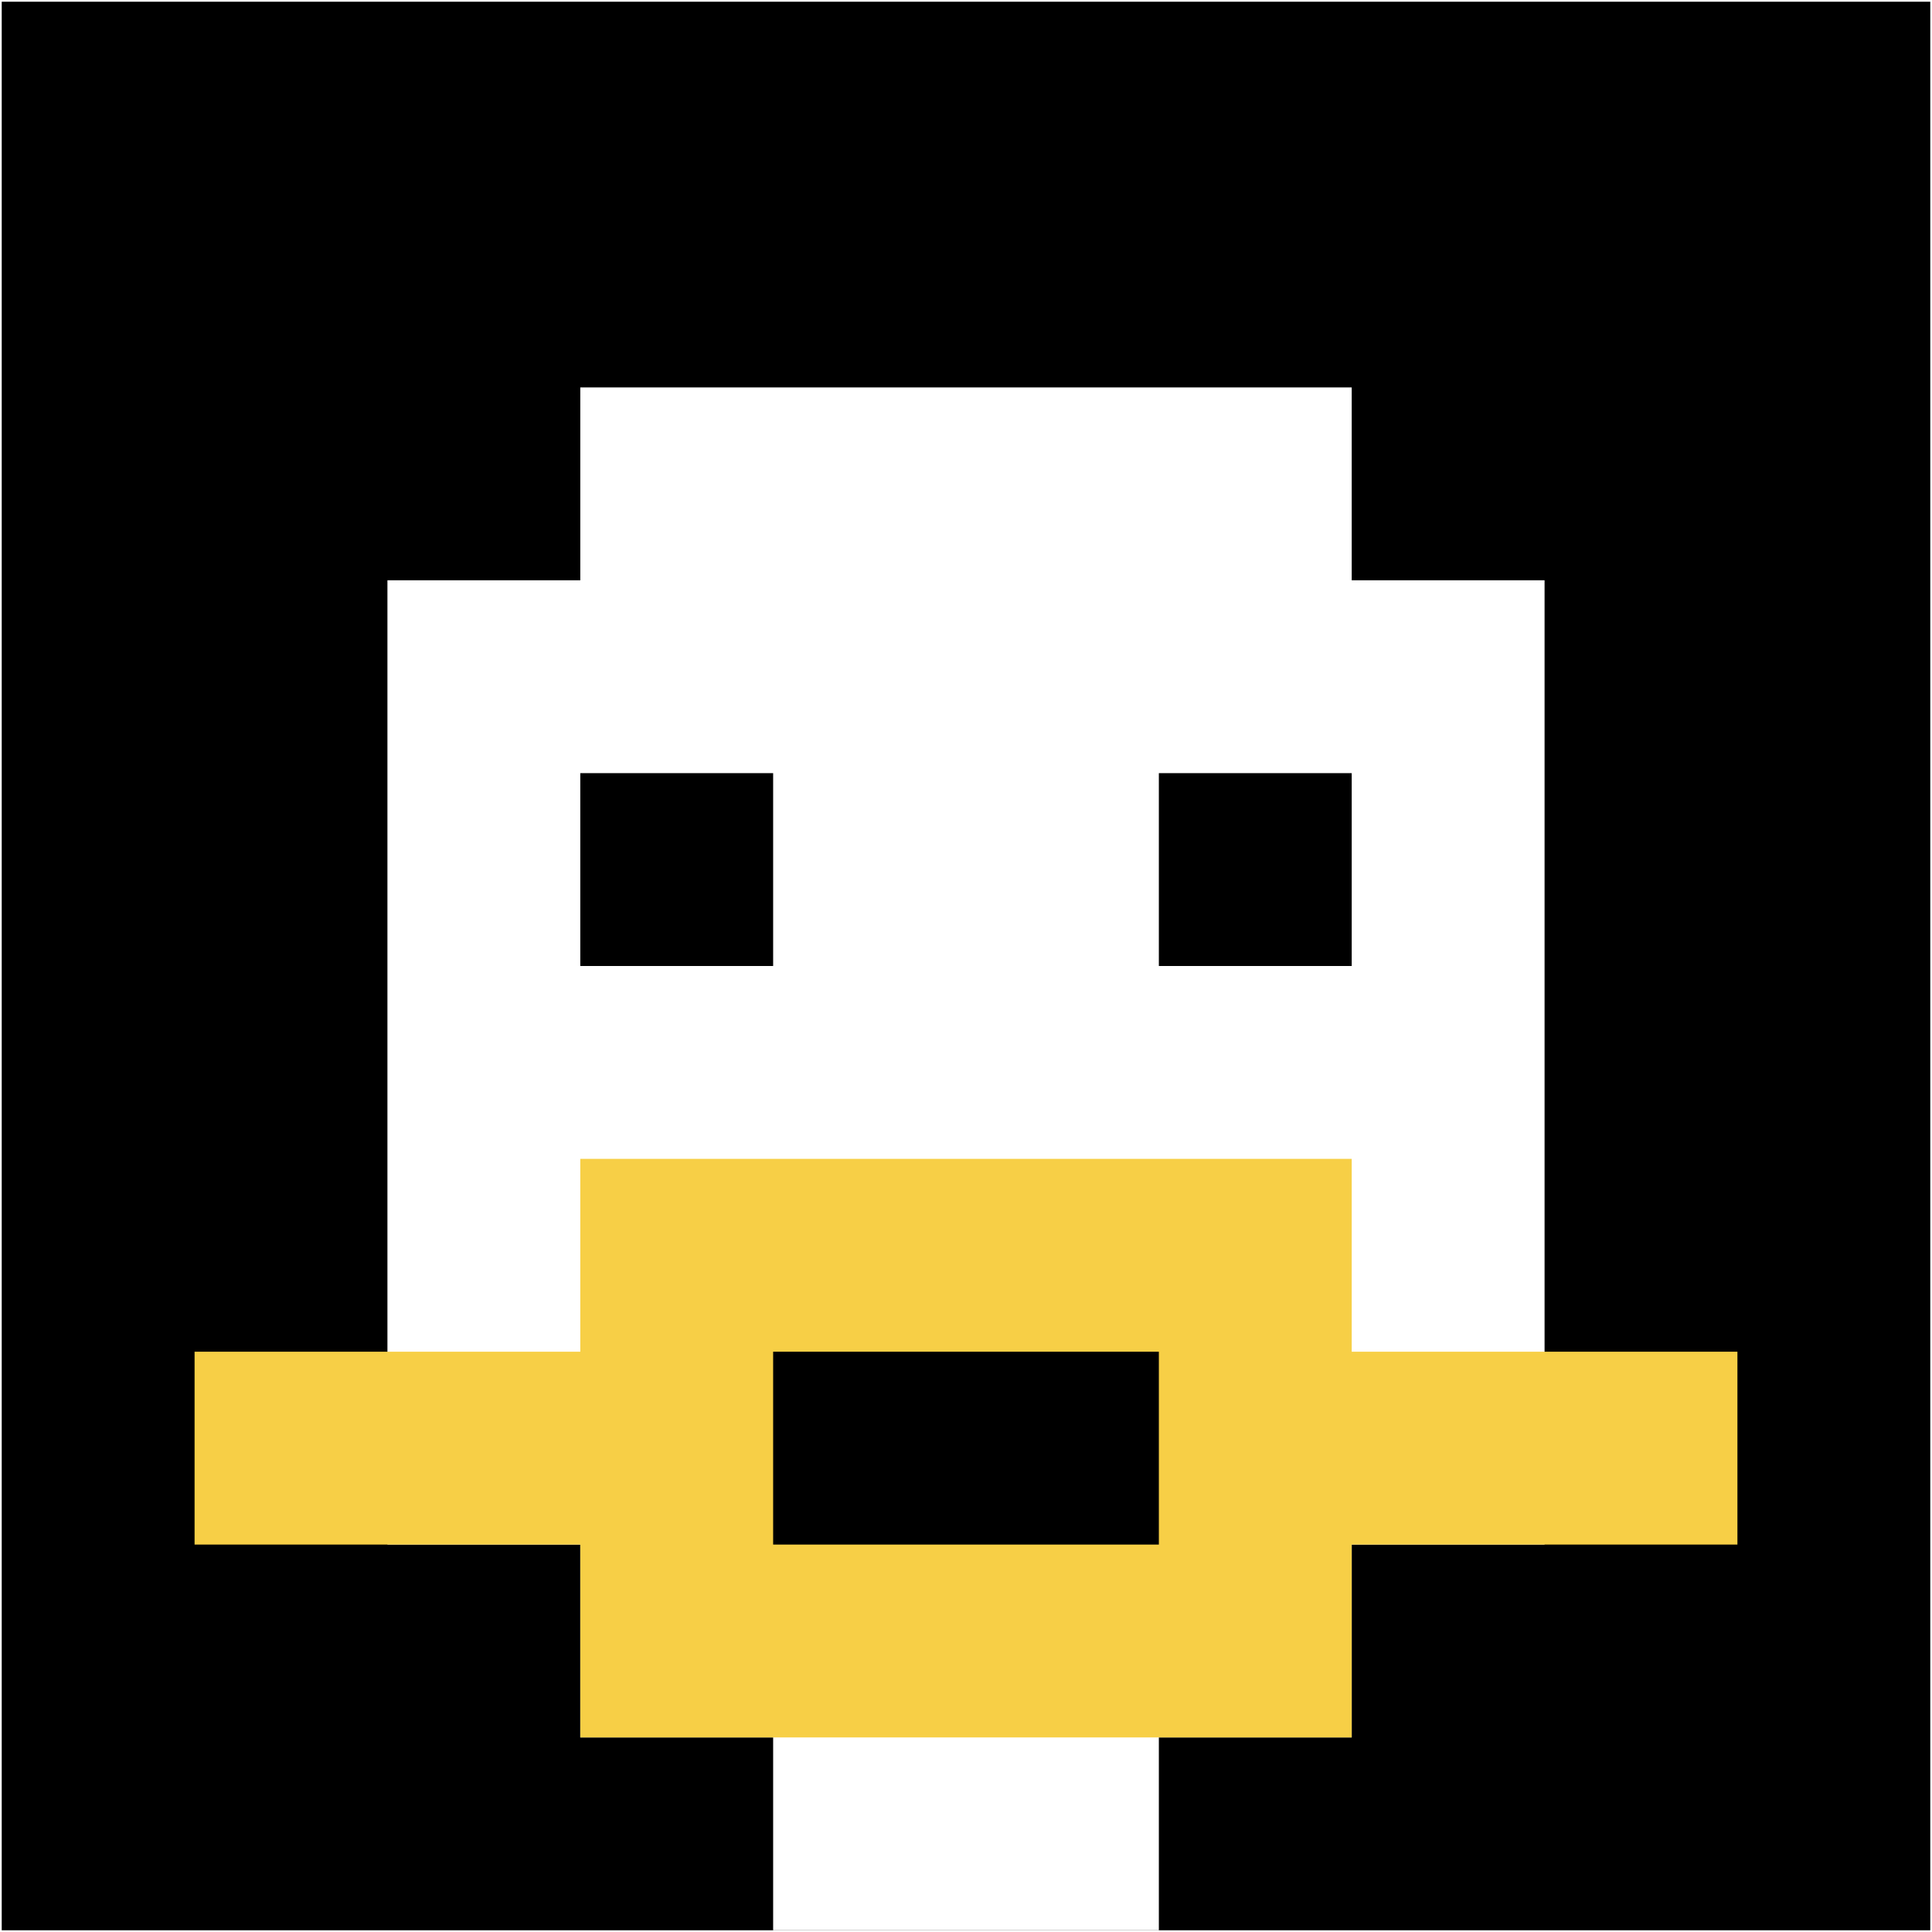
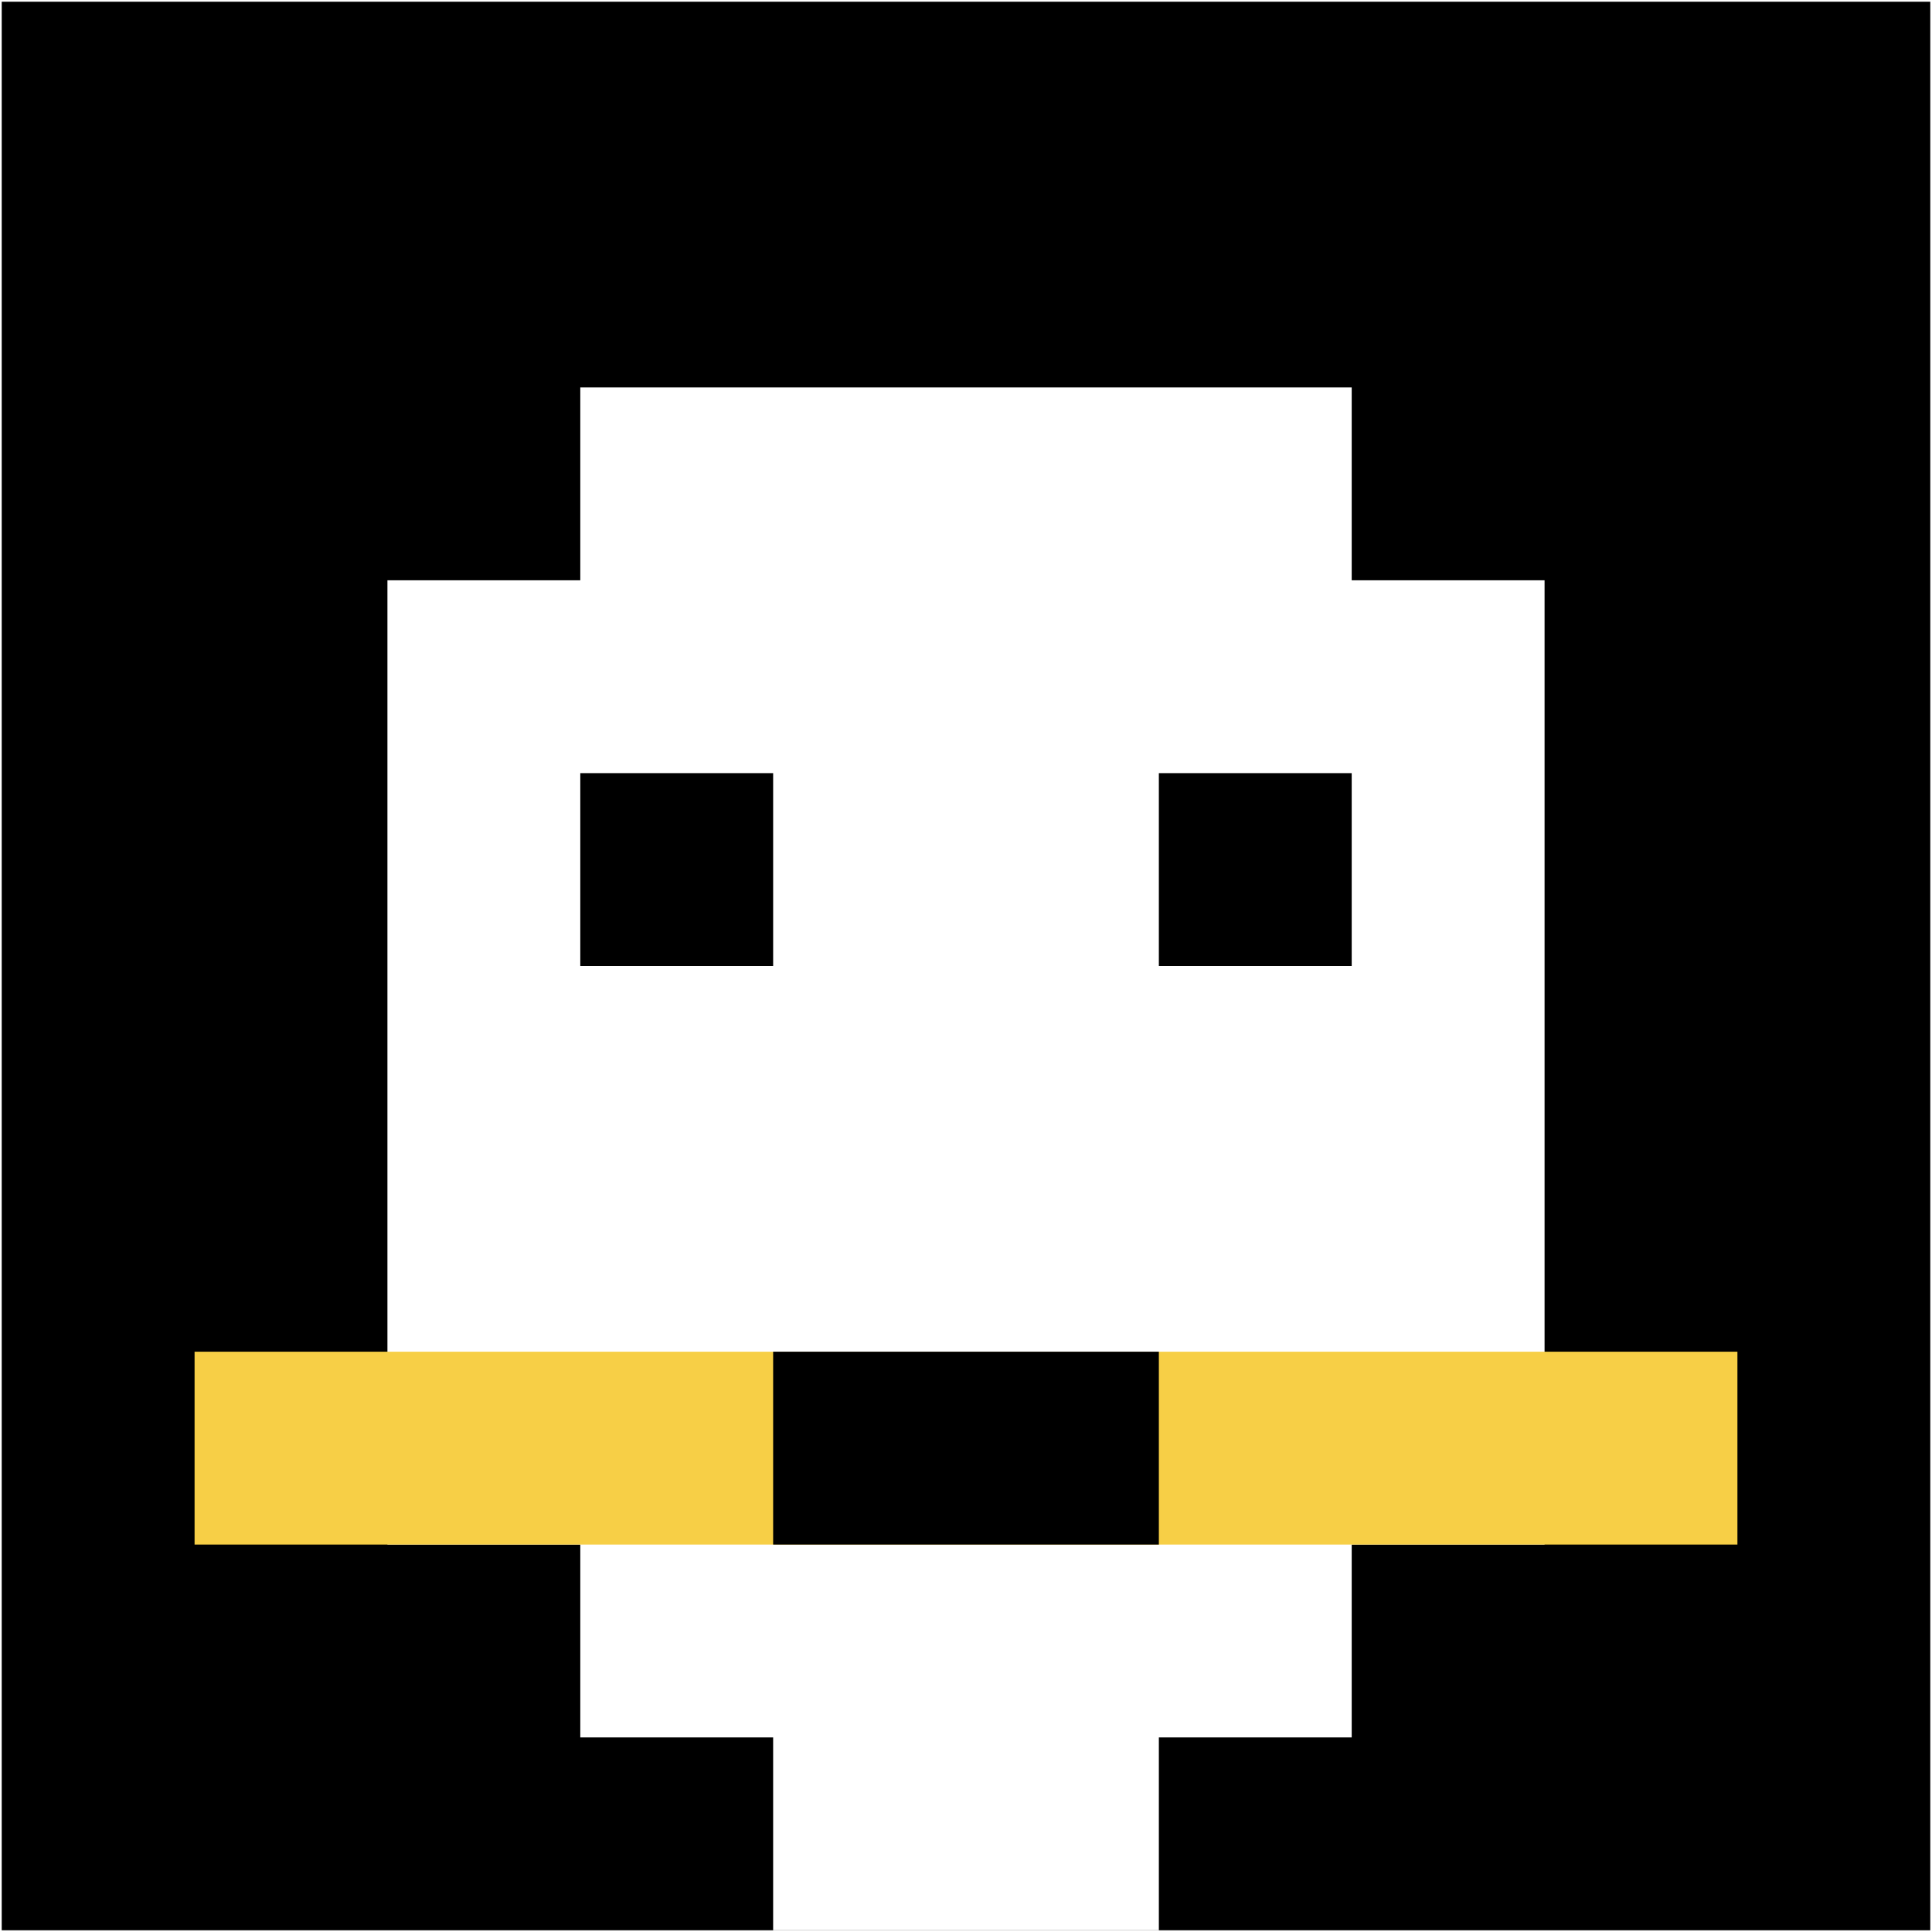
<svg xmlns="http://www.w3.org/2000/svg" version="1.1" width="1123" height="1123">
  <title>'goose-pfp-457603' by Dmitri Cherniak</title>
  <desc>seed=457603
backgroundColor=#ffffff
padding=100
innerPadding=1
timeout=2900
dimension=1
border=false
Save=function(){return n.handleSave()}
frame=23

Rendered at Wed Oct 04 2023 10:46:08 GMT+0800 (中国标准时间)
Generated in &lt;1ms
</desc>
  <defs />
  <rect width="100%" height="100%" fill="#ffffff" />
  <g>
    <g id="0-0">
      <rect x="1" y="1" height="1121" width="1121" fill="#000000" />
      <g>
        <rect id="1-1-3-2-4-7" x="337.3" y="225.2" width="448.4" height="784.7" fill="#ffffff" />
        <rect id="1-1-2-3-6-5" x="225.2" y="337.3" width="672.6" height="560.5" fill="#ffffff" />
        <rect id="1-1-4-8-2-2" x="449.4" y="897.8" width="224.2" height="224.2" fill="#ffffff" />
        <rect id="1-1-1-7-8-1" x="113.1" y="785.7" width="896.8" height="112.1" fill="#F7CF46" />
-         <rect id="1-1-3-6-4-3" x="337.3" y="673.6" width="448.4" height="336.3" fill="#F7CF46" />
        <rect id="1-1-4-7-2-1" x="449.4" y="785.7" width="224.2" height="112.1" fill="#000000" />
        <rect id="1-1-3-4-1-1" x="337.3" y="449.4" width="112.1" height="112.1" fill="#000000" />
        <rect id="1-1-6-4-1-1" x="673.6" y="449.4" width="112.1" height="112.1" fill="#000000" />
      </g>
      <rect x="1" y="1" stroke="white" stroke-width="0" height="1121" width="1121" fill="none" />
    </g>
  </g>
</svg>